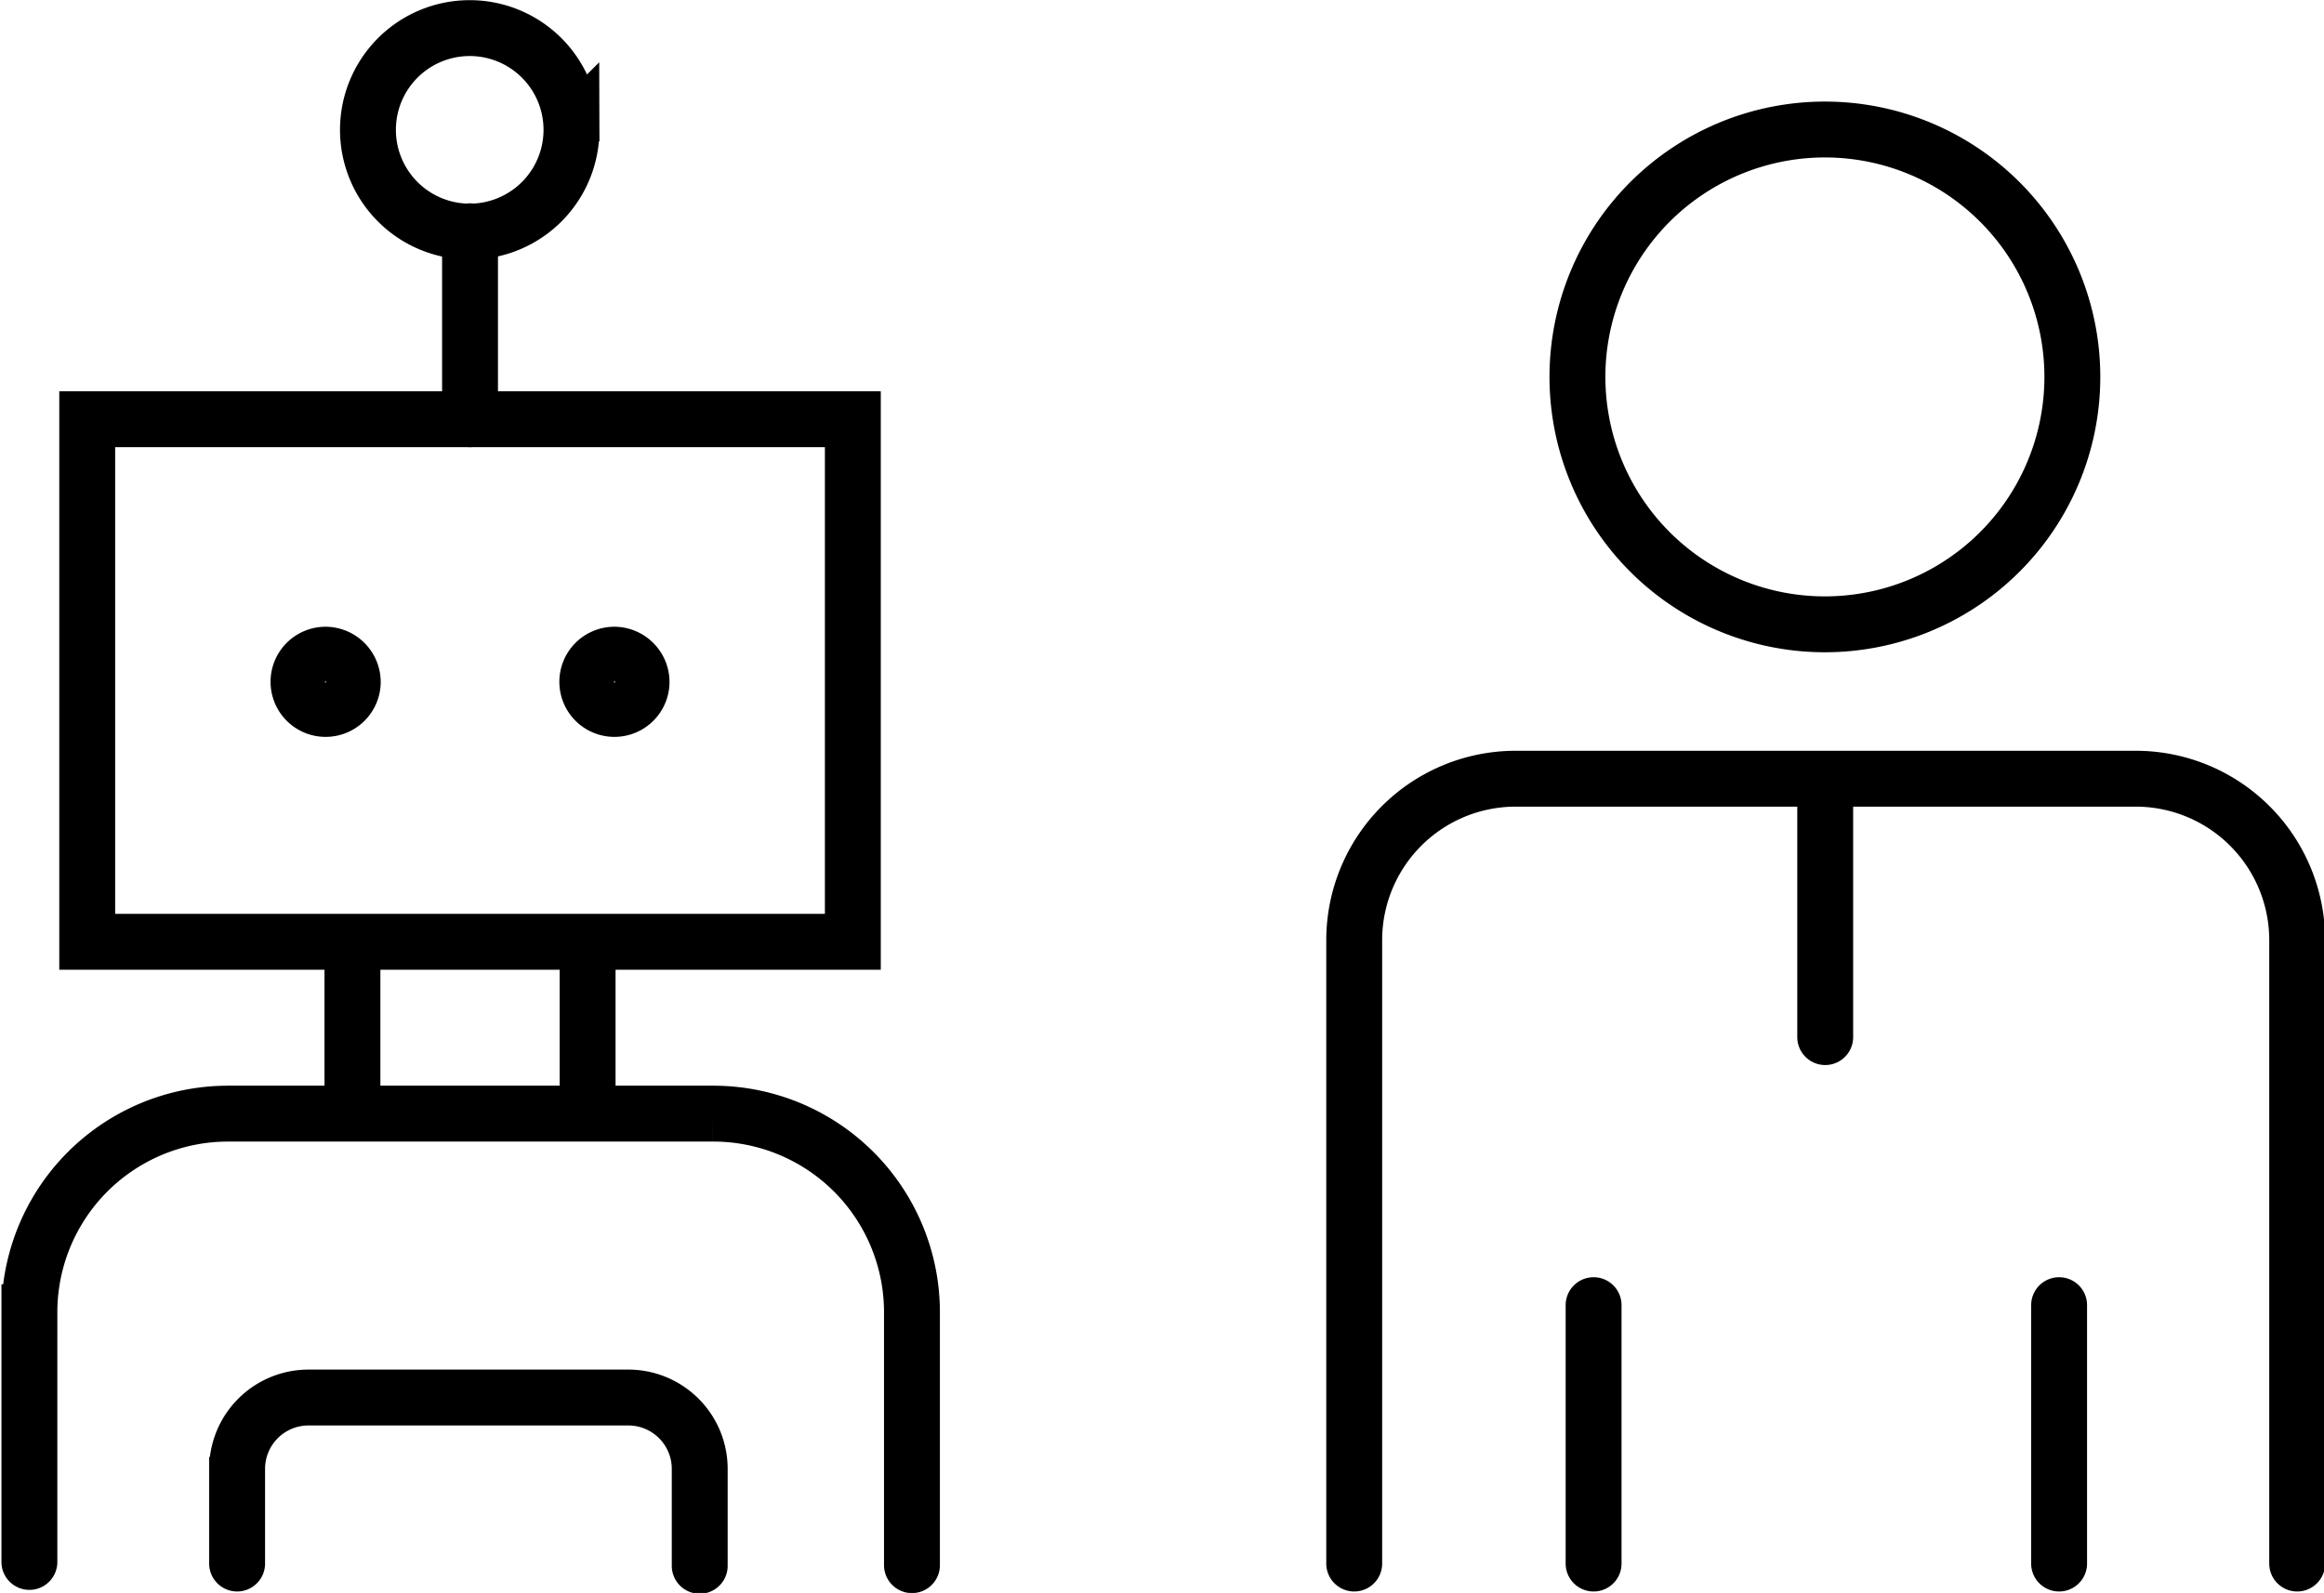
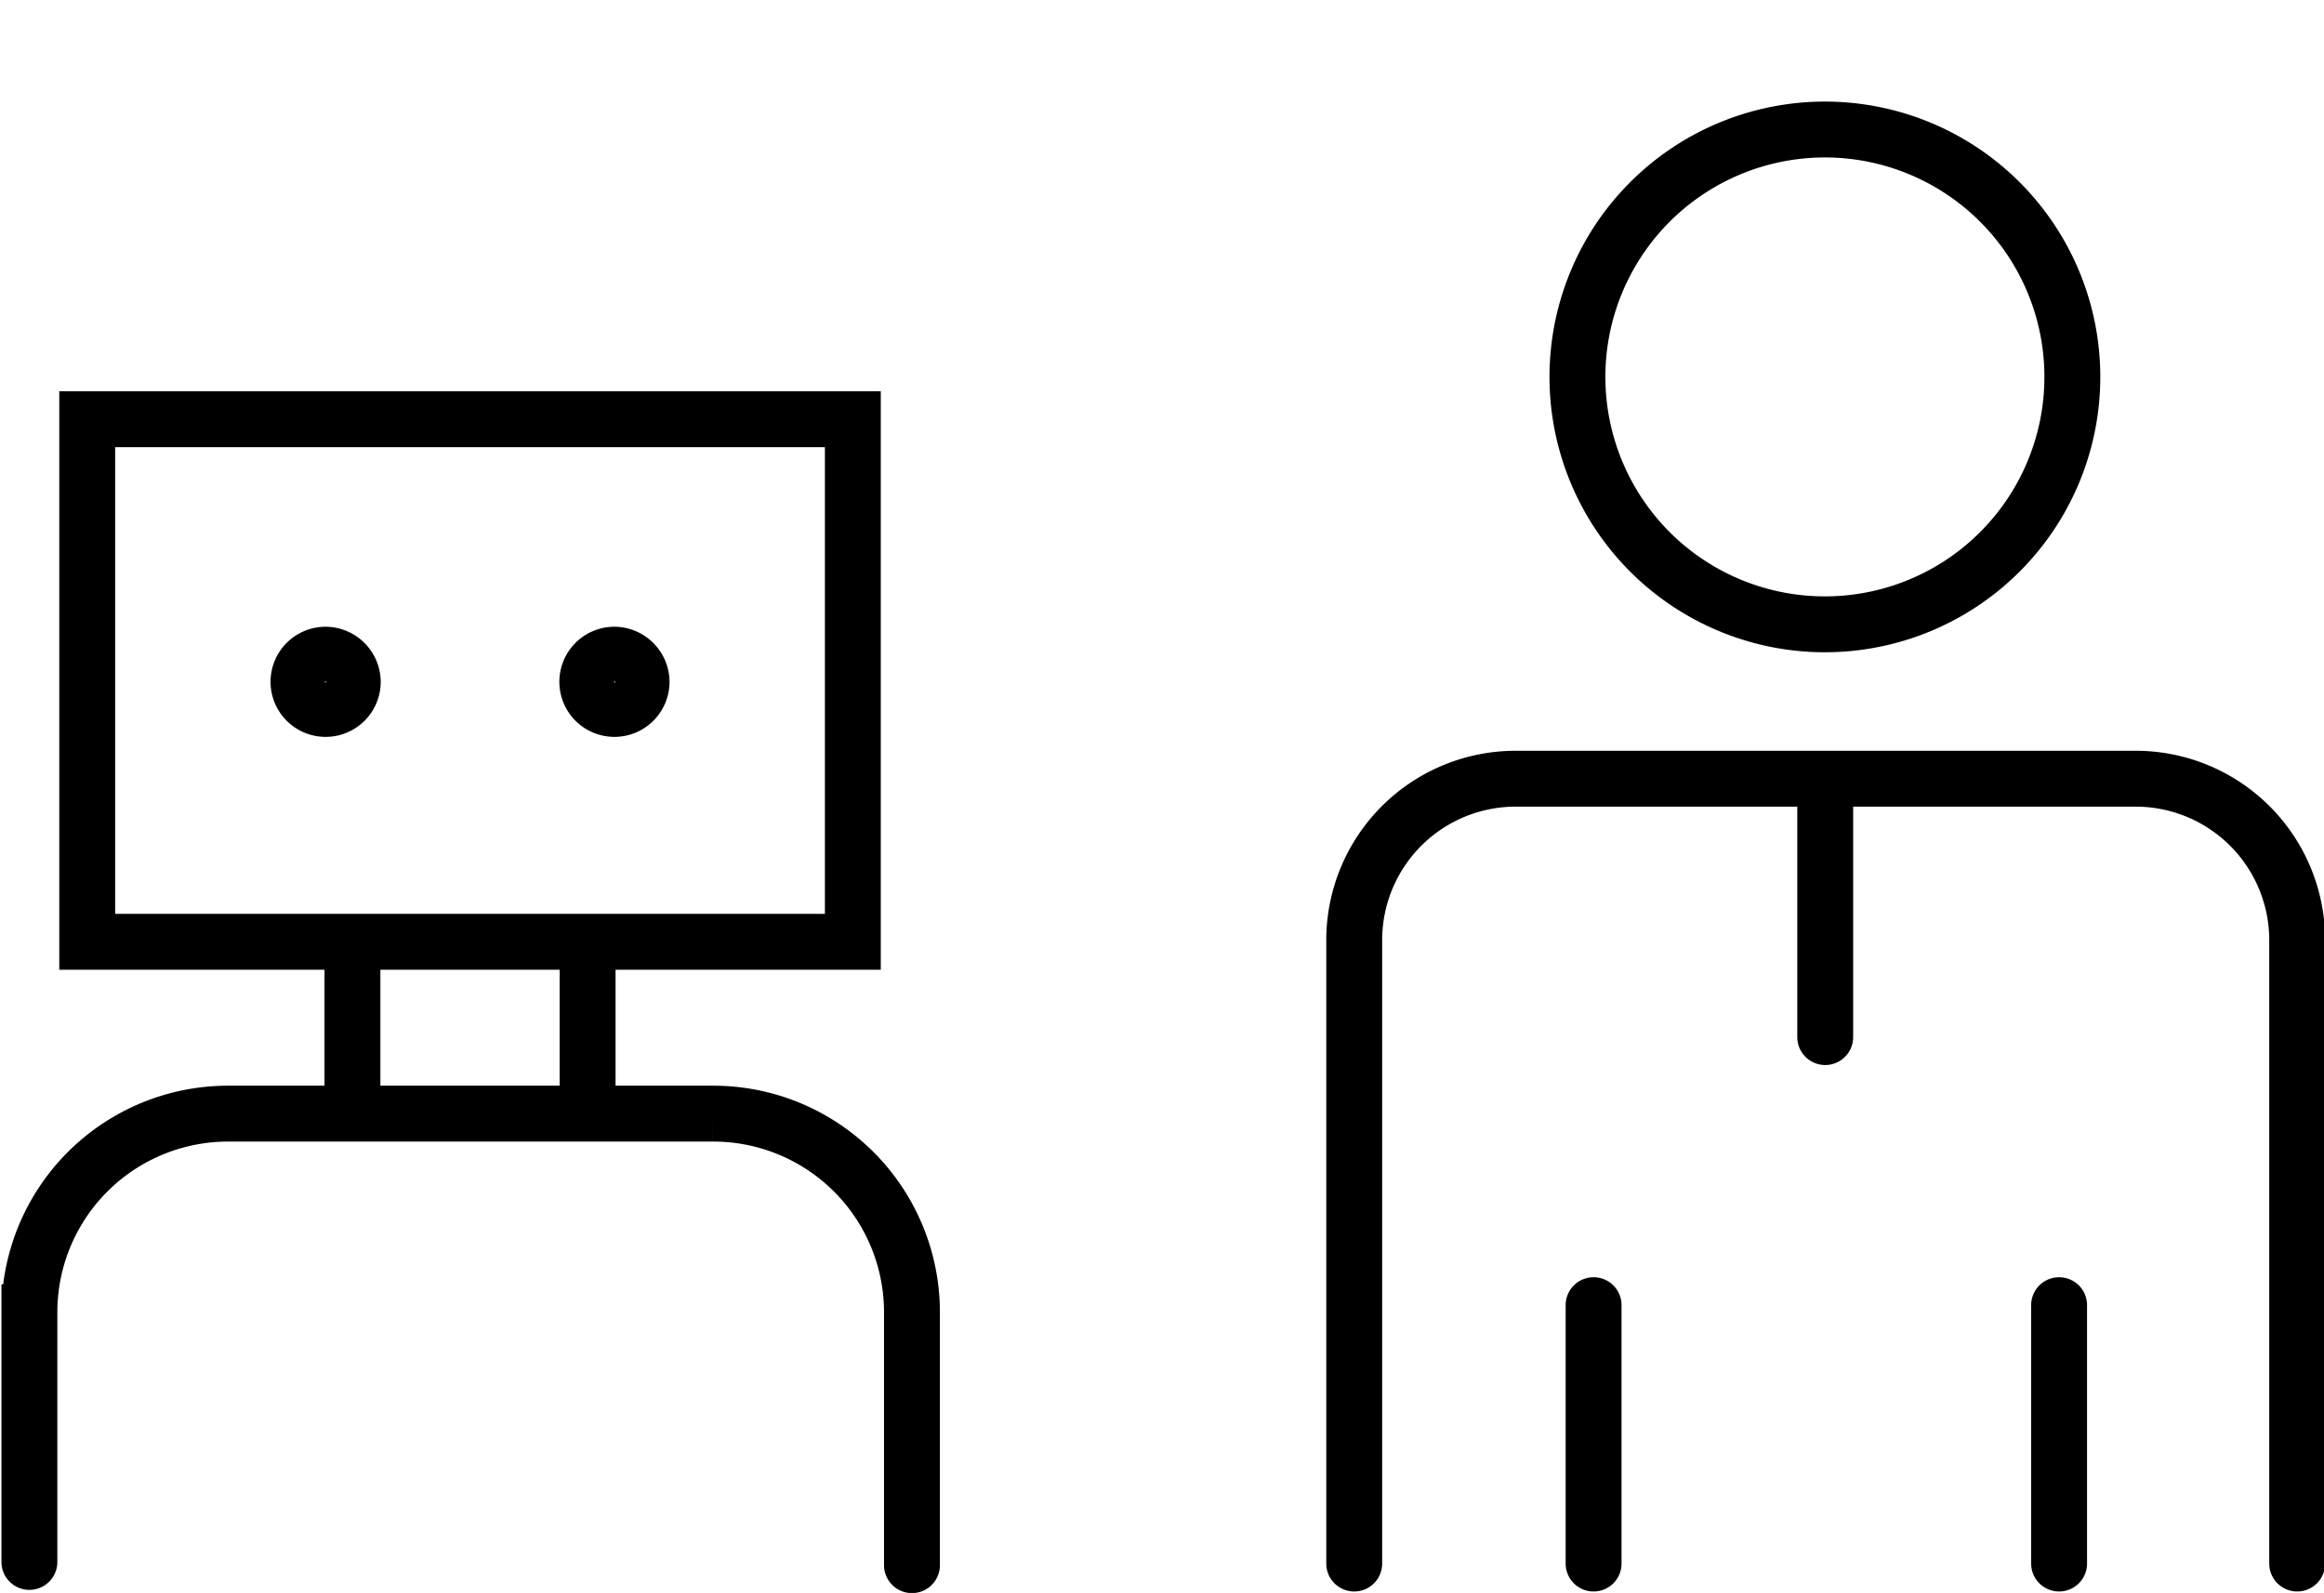
<svg xmlns="http://www.w3.org/2000/svg" id="Lager_1" data-name="Lager 1" viewBox="0 0 71.94 49.32">
  <defs>
    <style>.cls-1,.cls-2{fill:none;stroke:#000;stroke-linecap:round;stroke-width:1.73px;}.cls-1{stroke-miterlimit:10;}.cls-2{stroke-linejoin:round;}</style>
  </defs>
  <title>labs</title>
  <path class="cls-1" d="M287.4,426.05H263.7V409.87h23.7v16.18Zm-8.21,0v5.13m-7.28,0v-5.13m-10,19.2v-7.73a6.15,6.15,0,0,1,6.16-6.15h15a6.15,6.15,0,0,1,6.16,6.15v7.83M271.92,418a.84.84,0,1,1-.84-.84.85.85,0,0,1,.84.84Zm8.94,0a.84.84,0,1,1-.84-.84.85.85,0,0,1,.84.84Z" transform="translate(-261 -396.89)" />
  <path class="cls-2" d="M325.15,408.56a7.66,7.66,0,1,1-7.65-7.66,7.66,7.66,0,0,1,7.65,7.66ZM302.92,445.3V426a5,5,0,0,1,5-5h19.19a5,5,0,0,1,5,5V445.3m-21.78,0v-8m14.41,8v-8M317.5,421v8" transform="translate(-261 -396.89)" />
-   <path class="cls-1" d="M275.55,409.87v-5.82m3.14-3.15a3.15,3.15,0,1,1-3.14-3.14,3.15,3.15,0,0,1,3.14,3.14Zm-10.35,44.4v-2.93a2.21,2.21,0,0,1,2.21-2.21h9.9a2.21,2.21,0,0,1,2.21,2.21v3" transform="translate(-261 -396.89)" />
</svg>